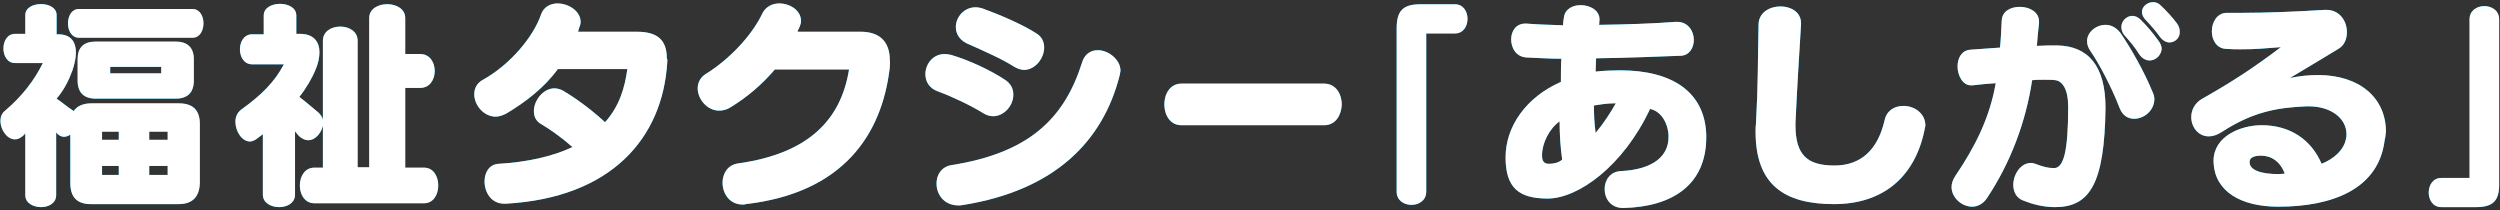
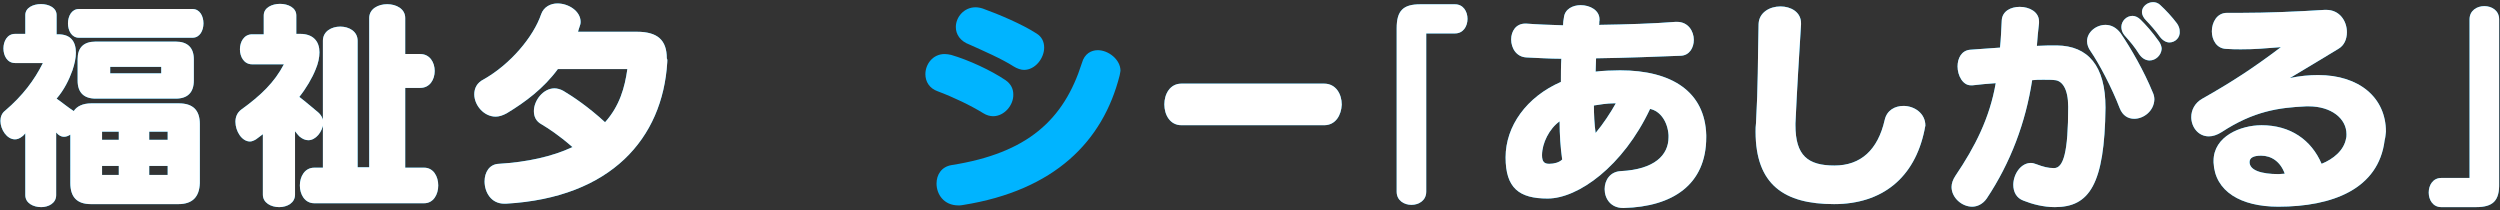
<svg xmlns="http://www.w3.org/2000/svg" version="1.1" id="レイヤー_1" x="0px" y="0px" width="583px" height="49px" viewBox="0 0 583 49" style="enable-background:new 0 0 583 49;" xml:space="preserve">
  <rect x="0" y="0" width="583" height="49" fill="#333333" stroke="none" />
  <style type="text/css">
	.st0{fill:#00B4FF;}
	.st1{fill:#FFFFFF;}
</style>
  <g>
    <g>
      <path class="st0" d="M41.6,47.6H21.2c-3.3,0-4.8-1.7-4.8-4.9V31.4c-0.5,0.3-0.9,0.5-1.5,0.5c-0.6,0-1.2-0.3-1.8-1v14.6    c0,1.9-1.8,2.8-3.5,2.8c-1.8,0-3.7-0.9-3.7-2.8V31.1c-0.3,0.3-0.4,0.5-0.7,0.7c-0.6,0.5-1.2,0.7-1.7,0.7c-1.9,0-3.4-2.3-3.4-4.3    c0-0.9,0.3-1.8,1.1-2.4C5.3,22.3,8,18.7,10,14.7H3.5c-1.8,0-2.7-1.7-2.7-3.4c0-1.7,0.9-3.4,2.7-3.4h2.4V3.5c0-3.4,7.3-3.4,7.3,0    v4.5h0.4c2.9,0,4.1,1.7,4.1,4.3c0,1.2-0.3,2.6-0.8,4.1c-0.8,2.2-1.9,4.5-3.7,6.6c1.3,0.9,2.6,2,4,2.9c0.7-1.1,2.1-1.8,4.1-1.8    h20.4c3.3,0,4.9,1.6,4.9,4.8v13.8C46.5,45.9,44.9,47.6,41.6,47.6z M18.4,8.8c-3.4,0-3.4-6.7,0-6.7h26.5c3.4,0,3.4,6.7,0,6.7H18.4z     M41,23H22.3c-2.7,0-4.2-1.4-4.2-4.2v-5c0-2.7,1.4-4.1,4.2-4.1H41c2.7,0,4.2,1.4,4.2,4.1v5C45.2,21.6,43.7,23,41,23z M27.7,30.7    h-3.9v1.9h3.9V30.7z M27.7,38.7h-3.9v2.1h3.9V38.7z M37.6,15.6H25.7v1.5h11.9V15.6z M39.1,30.7h-4.3v1.9h4.3V30.7z M39.1,38.7    h-4.3v2.1h4.3V38.7z" />
      <path class="st0" d="M71.9,32.7c-0.7,0-1.4-0.3-2.1-0.9c-0.4-0.4-0.6-0.7-1-1.2v14.8c0,1.9-1.8,2.9-3.7,2.9c-1.9,0-3.8-1-3.8-2.9    V31.3c-0.5,0.4-1.1,0.8-1.6,1.2c-0.5,0.3-1,0.5-1.4,0.5c-1.9,0-3.4-2.4-3.4-4.6c0-1.1,0.4-2.1,1.3-2.8c4.7-3.4,7.8-6.4,10-10.6    h-7.4c-3.8,0-3.8-7,0-7h2.7V3.6c0-1.8,1.9-2.7,3.8-2.7c1.9,0,3.8,0.9,3.8,2.7v4.3h0.9c3.1,0,4.5,1.8,4.5,4.3c0,1.2-0.3,2.6-0.9,4    c-0.8,2-2.2,4.4-3.8,6.4c1.6,1.2,2.9,2.4,4.4,3.6c0.8,0.7,1.2,1.6,1.2,2.5C75.2,30.8,73.6,32.7,71.9,32.7z M73.3,47.4    c-4.5,0-4.5-8.3,0-8.3h2V9.5c0-4.4,8.1-4.4,8.1,0v29.5h2.7V4.2c0-4.3,8.4-4.3,8.4,0v8.4H98c4.5,0,4.5,7.9,0,7.9h-3.5v18.6h4.4    c4.4,0,4.4,8.3,0,8.3H73.3z" />
      <path class="st0" d="M155.6,14.6c-1.1,17.6-13,31.5-37.6,32.9c-0.1,0-0.3,0-0.4,0c-3.1,0-4.6-2.7-4.6-5.2c0-2.1,1.1-4,3.3-4.1    c6.7-0.4,12.5-1.7,17.2-3.9c-3.2-2.8-5.7-4.4-7.2-5.3c-1.3-0.7-1.8-1.8-1.8-3.1c0-2.5,2.2-5.3,4.8-5.3c0.6,0,1.4,0.2,2.1,0.6    c2.2,1.3,5.9,3.8,9.7,7.3c3.4-3.8,4.6-8.1,5.2-12.4h-16.2c-3.3,4.5-7.6,7.7-11.9,10.3c-0.9,0.5-1.8,0.8-2.6,0.8    c-2.8,0-5-2.7-5-5.2c0-1.4,0.6-2.7,2.2-3.5c6.2-3.5,11.6-9.9,13.4-15.2c0.6-1.7,2.2-2.5,3.8-2.5c2.6,0,5.4,1.8,5.4,4.3    c0,0.4-0.1,0.8-0.3,1.3c-0.1,0.2-0.3,1-0.3,1h13.7c4.8,0,7,1.9,7,6.2C155.7,13.9,155.6,14.3,155.6,14.6z" />
-       <path class="st0" d="M207.5,15.7c-1.8,15.7-10.9,29.3-33.6,31.9c-0.2,0.1-0.5,0.1-0.7,0.1c-3.1,0-4.7-2.6-4.7-5.1    c0-2.1,1.2-4.2,3.7-4.5c16.3-2.3,23.9-10.1,25.8-21.9h-17.3c-3.1,3.6-6.4,6.4-10.3,8.8c-0.9,0.6-1.9,0.8-2.7,0.8    c-2.8,0-5-2.7-5-5.2c0-1.3,0.6-2.5,1.8-3.3c5.4-3.3,10.8-8.9,13.3-14.2c0.8-1.6,2.4-2.3,3.9-2.3c2.5,0,5.1,1.6,5.1,4.1    c0,0.4-0.1,0.8-0.3,1.3c-0.1,0.3-0.5,0.9-0.5,1.2h14.7c4.4,0,6.8,2.3,6.8,6.6C207.6,14.6,207.5,15.1,207.5,15.7z" />
      <path class="st0" d="M231.6,27.1c-0.7,0-1.5-0.2-2.3-0.7c-2.9-1.8-7.1-3.8-10.6-5.1c-2-0.7-2.9-2.3-2.9-4c0-2.3,1.7-4.7,4.5-4.7    c0.5,0,1,0.1,1.5,0.2c4.1,1.2,9.3,3.6,12.7,5.9c1.3,0.9,1.8,2.1,1.8,3.3C236.4,24.5,234.2,27.1,231.6,27.1z M261.1,17.6    c-3.9,15.4-15.2,26.8-36.5,30.2c-0.4,0.1-0.8,0.1-1.1,0.1c-3.4,0-5.1-2.6-5.1-5.1c0-2,1.1-3.9,3.5-4.3    c17.8-2.8,26.2-10.6,30.4-23.8c0.6-2.2,2.2-3,3.7-3c2.5,0,5.3,2.2,5.3,4.8C261.2,16.9,261.2,17.3,261.1,17.6z M238.8,16.3    c-0.7,0-1.6-0.3-2.4-0.8c-2.8-1.8-7.2-3.7-10.3-5.1c-2.2-0.8-3.2-2.4-3.2-4.1c0-2.3,1.9-4.6,4.6-4.6c0.5,0,1.1,0.1,1.7,0.3    c3.6,1.3,9.1,3.6,12.5,5.8c1.3,0.8,1.8,2,1.8,3.3C243.5,13.6,241.4,16.3,238.8,16.3z" />
      <path class="st0" d="M308.8,29.2h-33.3c-5.3,0-5.3-9.7,0-9.7h33.3c2.7,0,4.1,2.4,4.1,4.9C312.8,26.8,311.5,29.2,308.8,29.2z" />
      <path class="st0" d="M332.6,7.7v37c0,4.1-6.9,4.1-6.9,0V6.6c0-4.1,1.5-5.6,5.5-5.6h8.1c3.9,0,3.9,6.8,0,6.8H332.6z" />
      <path class="st0" d="M378.7,48.5c-0.1,0-0.1,0-0.2,0c-2.9,0-4.3-2.2-4.3-4.4c0-2.1,1.3-4.1,3.8-4.2c7.8-0.4,11.1-3.7,11.1-7.9    c0-0.2,0-0.3,0-0.5c-0.2-3.1-1.9-5.6-4.3-6.1c-6.3,13.4-16.8,20.9-23.9,20.9c-6.6,0-9.8-2.4-9.8-9.6c0-7.3,4.9-14.1,12.9-17.6    c0-1.5,0-3.8,0.1-5.4c-2.8,0-5.5-0.2-8.1-0.3c-2.4-0.1-3.6-2.2-3.6-4.2c0-1.9,1.1-3.7,3.3-3.7c0.1,0,0.2,0,0.2,0    c2.6,0.2,5.5,0.3,8.6,0.4c0-0.6,0.1-1.2,0.2-1.8c0.2-2,2.1-2.9,3.9-2.9c2.2,0,4.4,1.2,4.4,3.3c0,0.1,0,0.2,0,0.3    c-0.1,0.3,0,0.7-0.1,1c6.5-0.1,12.8-0.3,17.8-0.7c0.2,0,0.3,0,0.4,0c2.6,0,3.9,2.2,3.9,4.2c0,1.8-1,3.6-3,3.7    c-5.1,0.2-12.8,0.5-19.8,0.6c0,0.8-0.1,2.3-0.1,3.1c1.5-0.2,4.1-0.3,5.7-0.3c12.1,0,19.8,5,20.1,15.1c0,0.2,0,0.4,0,0.5    C397.9,43.1,390,48.2,378.7,48.5z M363.7,28.3c-2.4,1.7-4.1,5.1-4.1,7.9c0,1.6,0.6,2,1.7,2c1.1,0,2.3-0.3,3-1    C363.9,34.4,363.7,31.4,363.7,28.3z M376.3,24.1c-1.5,0-3.4,0.3-4.6,0.5c0,1.9,0.1,4.4,0.4,6.4c1.7-2,3.6-4.9,4.7-6.9    C376.6,24.1,376.5,24.1,376.3,24.1z" />
      <path class="st0" d="M448.8,30.3c-2.3,11.2-9.9,17.3-21.1,17.3c-11.6,0-18.3-4.5-18.3-16.9c0-0.6,0-1.3,0.1-2    c0.5-9.1,0.4-14.1,0.6-23.1c0.1-2.7,2.6-4.1,5.1-4.1c2.4,0,4.8,1.3,4.8,3.9c0,0.1,0,0.2,0,0.3c-0.5,8.3-0.9,14.3-1.3,23.1    c0,0.1,0,0.3,0,0.4c0,7.1,2.9,9.4,9.1,9.4c6.1,0,10.1-3.6,11.7-10.6c0.5-2.3,2.4-3.3,4.4-3.3c2.5,0,5.1,1.7,5.1,4.6    C448.9,29.6,448.9,29.9,448.8,30.3z" />
      <path class="st0" d="M479.2,48.3c-2.7,0-5.3-0.7-7.3-1.5c-1.7-0.6-2.4-2.1-2.4-3.7c0-2.4,1.7-5.1,4.1-5.1c0.4,0,0.8,0.1,1.3,0.3    c1.6,0.6,2.7,0.9,4.1,0.9c2.2,0,3.3-3.7,3.3-14.3c0-4.2-1.4-6-3-6.2c-0.7-0.1-1.7-0.1-2.8-0.1c-0.9,0-1.8,0-2.6,0.1    c-1.5,9.8-5,19.2-10.6,27.6c-0.9,1.3-2.2,1.9-3.4,1.9c-2.4,0-4.8-2.1-4.8-4.6c0-0.8,0.3-1.7,0.9-2.6c4.6-6.8,8-13.5,9.4-21.6    c-1.6,0.1-3.8,0.3-5.4,0.5c-0.1,0-0.3,0-0.4,0c-1.9,0-3.1-2.3-3.1-4.4c0-1.9,0.9-3.7,2.9-3.9c2.2-0.2,4.8-0.3,7-0.5    c0.2-1.8,0.3-4.3,0.4-6.3c0.1-2.2,2.1-3.2,4.2-3.2c2.3,0,4.5,1.2,4.5,3.4c0,0.1,0,0.3,0,0.4c-0.2,1.6-0.4,3.8-0.5,5.3    c1.5-0.1,3.3-0.1,4.7-0.1c7.2,0.1,11.3,4.7,11.3,14.5C490.8,43.1,487.2,48.3,479.2,48.3z M497.7,27.7c-1.4,0-2.7-0.7-3.4-2.5    c-1.8-4.7-4.8-10.4-6.8-13.3c-0.5-0.7-0.8-1.5-0.8-2.3c0-2.1,2.1-3.8,4.3-3.8c1.3,0,2.5,0.6,3.5,1.9c2.4,3.5,5.5,8.9,7.5,13.8    c0.3,0.6,0.4,1.2,0.4,1.7C502.3,25.9,499.9,27.7,497.7,27.7z M501.3,14.1c-0.8,0-1.7-0.4-2.4-1.4c-1.2-1.9-2-2.8-3.5-4.5    c-0.5-0.6-0.7-1.3-0.7-1.9c0-1.4,1.2-2.6,2.6-2.6c0.6,0,1.3,0.3,1.9,0.9c1.2,1.2,2.6,2.7,4.3,5.1c0.4,0.6,0.6,1.2,0.6,1.7    C504,12.9,502.7,14.1,501.3,14.1z M505.9,9.9c-0.7,0-1.5-0.4-2.2-1.3c-0.9-1.3-2.4-3-3.2-3.8c-0.7-0.7-1-1.4-1-2    c0-1.3,1.3-2.3,2.6-2.3c0.6,0,1.2,0.2,1.7,0.7c1.3,1.2,2.7,2.7,3.9,4.3c0.4,0.6,0.6,1.2,0.6,1.7C508.5,8.7,507.3,9.9,505.9,9.9z" />
      <path class="st0" d="M556.1,32.7c-1.4,11.4-12.2,15.5-24.8,15.5c-8.8,0-14.8-3.6-15.1-10.3c0-0.1,0-0.2,0-0.4    c0-5.7,6.3-8.3,11.2-8.3c6.7,0,11.6,3.4,14,9c2.7-1.1,5.2-3.1,5.7-5.9c0.1-0.3,0.1-0.7,0.1-1c0-3.7-3.6-6.5-8.8-6.5    c-0.2,0-0.4,0-0.6,0c-6.4,0.3-12.2,1.1-19.7,6c-1.1,0.7-2.1,1-3,1c-2.5,0-4.1-2.2-4.1-4.5c0-1.6,0.8-3.3,2.6-4.3    c6.9-3.9,11.8-7.1,18.3-12c-4.1,0.3-5.8,0.5-9.3,0.5c-1,0-2.1,0-3.5-0.1c-2.2-0.1-3.3-2.1-3.3-4.1c0-2.1,1.2-4.3,3.5-4.3    c1,0,2,0,3.1,0c6.2,0,13.5-0.3,19.7-0.7c0.2,0,0.3,0,0.4,0c3.1,0,4.8,2.6,4.8,5.2c0,1.6-0.6,3.1-2,3.9c-3.4,2.1-8.5,5.1-11.3,6.8    c2.3-0.5,4.5-0.7,6.6-0.7c9.6,0,15.8,5.3,15.8,13.2C556.3,31.4,556.3,32,556.1,32.7z M527.3,36.3c-1.8,0-2.7,0.5-2.7,1.5    c0,1.9,2.7,2.8,6.8,2.8c0.5,0,0.9-0.1,1.4-0.1C531.8,37.7,529.7,36.3,527.3,36.3z" />
      <path class="st0" d="M577.4,48.3h-8.1c-3.9,0-3.9-6.8,0-6.8h6.6v-37c0-4.1,6.9-4.1,6.9,0v38.2C582.9,46.8,581.4,48.3,577.4,48.3z" />
    </g>
    <g>
      <path class="st1" d="M41.6,47.6H21.2c-3.3,0-4.8-1.7-4.8-4.9V31.4c-0.5,0.3-0.9,0.5-1.5,0.5c-0.6,0-1.2-0.3-1.8-1v14.6    c0,1.9-1.8,2.8-3.5,2.8c-1.8,0-3.7-0.9-3.7-2.8V31.1c-0.3,0.3-0.4,0.5-0.7,0.7c-0.6,0.5-1.2,0.7-1.7,0.7c-1.9,0-3.4-2.3-3.4-4.3    c0-0.9,0.3-1.8,1.1-2.4C5.3,22.3,8,18.7,10,14.7H3.5c-1.8,0-2.7-1.7-2.7-3.4c0-1.7,0.9-3.4,2.7-3.4h2.4V3.5c0-3.4,7.3-3.4,7.3,0    v4.5h0.4c2.9,0,4.1,1.7,4.1,4.3c0,1.2-0.3,2.6-0.8,4.1c-0.8,2.2-1.9,4.5-3.7,6.6c1.3,0.9,2.6,2,4,2.9c0.7-1.1,2.1-1.8,4.1-1.8    h20.4c3.3,0,4.9,1.6,4.9,4.8v13.8C46.5,45.9,44.9,47.6,41.6,47.6z M18.4,8.8c-3.4,0-3.4-6.7,0-6.7h26.5c3.4,0,3.4,6.7,0,6.7H18.4z     M41,23H22.3c-2.7,0-4.2-1.4-4.2-4.2v-5c0-2.7,1.4-4.1,4.2-4.1H41c2.7,0,4.2,1.4,4.2,4.1v5C45.2,21.6,43.7,23,41,23z M27.7,30.7    h-3.9v1.9h3.9V30.7z M27.7,38.7h-3.9v2.1h3.9V38.7z M37.6,15.6H25.7v1.5h11.9V15.6z M39.1,30.7h-4.3v1.9h4.3V30.7z M39.1,38.7    h-4.3v2.1h4.3V38.7z" />
      <path class="st1" d="M71.9,32.7c-0.7,0-1.4-0.3-2.1-0.9c-0.4-0.4-0.6-0.7-1-1.2v14.8c0,1.9-1.8,2.9-3.7,2.9c-1.9,0-3.8-1-3.8-2.9    V31.3c-0.5,0.4-1.1,0.8-1.6,1.2c-0.5,0.3-1,0.5-1.4,0.5c-1.9,0-3.4-2.4-3.4-4.6c0-1.1,0.4-2.1,1.3-2.8c4.7-3.4,7.8-6.4,10-10.6    h-7.4c-3.8,0-3.8-7,0-7h2.7V3.6c0-1.8,1.9-2.7,3.8-2.7c1.9,0,3.8,0.9,3.8,2.7v4.3h0.9c3.1,0,4.5,1.8,4.5,4.3c0,1.2-0.3,2.6-0.9,4    c-0.8,2-2.2,4.4-3.8,6.4c1.6,1.2,2.9,2.4,4.4,3.6c0.8,0.7,1.2,1.6,1.2,2.5C75.2,30.8,73.6,32.7,71.9,32.7z M73.3,47.4    c-4.5,0-4.5-8.3,0-8.3h2V9.5c0-4.4,8.1-4.4,8.1,0v29.5h2.7V4.2c0-4.3,8.4-4.3,8.4,0v8.4H98c4.5,0,4.5,7.9,0,7.9h-3.5v18.6h4.4    c4.4,0,4.4,8.3,0,8.3H73.3z" />
      <path class="st1" d="M155.6,14.6c-1.1,17.6-13,31.5-37.6,32.9c-0.1,0-0.3,0-0.4,0c-3.1,0-4.6-2.7-4.6-5.2c0-2.1,1.1-4,3.3-4.1    c6.7-0.4,12.5-1.7,17.2-3.9c-3.2-2.8-5.7-4.4-7.2-5.3c-1.3-0.7-1.8-1.8-1.8-3.1c0-2.5,2.2-5.3,4.8-5.3c0.6,0,1.4,0.2,2.1,0.6    c2.2,1.3,5.9,3.8,9.7,7.3c3.4-3.8,4.6-8.1,5.2-12.4h-16.2c-3.3,4.5-7.6,7.7-11.9,10.3c-0.9,0.5-1.8,0.8-2.6,0.8    c-2.8,0-5-2.7-5-5.2c0-1.4,0.6-2.7,2.2-3.5c6.2-3.5,11.6-9.9,13.4-15.2c0.6-1.7,2.2-2.5,3.8-2.5c2.6,0,5.4,1.8,5.4,4.3    c0,0.4-0.1,0.8-0.3,1.3c-0.1,0.2-0.3,1-0.3,1h13.7c4.8,0,7,1.9,7,6.2C155.7,13.9,155.6,14.3,155.6,14.6z" />
-       <path class="st1" d="M207.5,15.7c-1.8,15.7-10.9,29.3-33.6,31.9c-0.2,0.1-0.5,0.1-0.7,0.1c-3.1,0-4.7-2.6-4.7-5.1    c0-2.1,1.2-4.2,3.7-4.5c16.3-2.3,23.9-10.1,25.8-21.9h-17.3c-3.1,3.6-6.4,6.4-10.3,8.8c-0.9,0.6-1.9,0.8-2.7,0.8    c-2.8,0-5-2.7-5-5.2c0-1.3,0.6-2.5,1.8-3.3c5.4-3.3,10.8-8.9,13.3-14.2c0.8-1.6,2.4-2.3,3.9-2.3c2.5,0,5.1,1.6,5.1,4.1    c0,0.4-0.1,0.8-0.3,1.3c-0.1,0.3-0.5,0.9-0.5,1.2h14.7c4.4,0,6.8,2.3,6.8,6.6C207.6,14.6,207.5,15.1,207.5,15.7z" />
-       <path class="st1" d="M231.6,27.1c-0.7,0-1.5-0.2-2.3-0.7c-2.9-1.8-7.1-3.8-10.6-5.1c-2-0.7-2.9-2.3-2.9-4c0-2.3,1.7-4.7,4.5-4.7    c0.5,0,1,0.1,1.5,0.2c4.1,1.2,9.3,3.6,12.7,5.9c1.3,0.9,1.8,2.1,1.8,3.3C236.4,24.5,234.2,27.1,231.6,27.1z M261.1,17.6    c-3.9,15.4-15.2,26.8-36.5,30.2c-0.4,0.1-0.8,0.1-1.1,0.1c-3.4,0-5.1-2.6-5.1-5.1c0-2,1.1-3.9,3.5-4.3    c17.8-2.8,26.2-10.6,30.4-23.8c0.6-2.2,2.2-3,3.7-3c2.5,0,5.3,2.2,5.3,4.8C261.2,16.9,261.2,17.3,261.1,17.6z M238.8,16.3    c-0.7,0-1.6-0.3-2.4-0.8c-2.8-1.8-7.2-3.7-10.3-5.1c-2.2-0.8-3.2-2.4-3.2-4.1c0-2.3,1.9-4.6,4.6-4.6c0.5,0,1.1,0.1,1.7,0.3    c3.6,1.3,9.1,3.6,12.5,5.8c1.3,0.8,1.8,2,1.8,3.3C243.5,13.6,241.4,16.3,238.8,16.3z" />
      <path class="st1" d="M308.8,29.2h-33.3c-5.3,0-5.3-9.7,0-9.7h33.3c2.7,0,4.1,2.4,4.1,4.9C312.8,26.8,311.5,29.2,308.8,29.2z" />
      <path class="st1" d="M332.6,7.7v37c0,4.1-6.9,4.1-6.9,0V6.6c0-4.1,1.5-5.6,5.5-5.6h8.1c3.9,0,3.9,6.8,0,6.8H332.6z" />
      <path class="st1" d="M378.7,48.5c-0.1,0-0.1,0-0.2,0c-2.9,0-4.3-2.2-4.3-4.4c0-2.1,1.3-4.1,3.8-4.2c7.8-0.4,11.1-3.7,11.1-7.9    c0-0.2,0-0.3,0-0.5c-0.2-3.1-1.9-5.6-4.3-6.1c-6.3,13.4-16.8,20.9-23.9,20.9c-6.6,0-9.8-2.4-9.8-9.6c0-7.3,4.9-14.1,12.9-17.6    c0-1.5,0-3.8,0.1-5.4c-2.8,0-5.5-0.2-8.1-0.3c-2.4-0.1-3.6-2.2-3.6-4.2c0-1.9,1.1-3.7,3.3-3.7c0.1,0,0.2,0,0.2,0    c2.6,0.2,5.5,0.3,8.6,0.4c0-0.6,0.1-1.2,0.2-1.8c0.2-2,2.1-2.9,3.9-2.9c2.2,0,4.4,1.2,4.4,3.3c0,0.1,0,0.2,0,0.3    c-0.1,0.3,0,0.7-0.1,1c6.5-0.1,12.8-0.3,17.8-0.7c0.2,0,0.3,0,0.4,0c2.6,0,3.9,2.2,3.9,4.2c0,1.8-1,3.6-3,3.7    c-5.1,0.2-12.8,0.5-19.8,0.6c0,0.8-0.1,2.3-0.1,3.1c1.5-0.2,4.1-0.3,5.7-0.3c12.1,0,19.8,5,20.1,15.1c0,0.2,0,0.4,0,0.5    C397.9,43.1,390,48.2,378.7,48.5z M363.7,28.3c-2.4,1.7-4.1,5.1-4.1,7.9c0,1.6,0.6,2,1.7,2c1.1,0,2.3-0.3,3-1    C363.9,34.4,363.7,31.4,363.7,28.3z M376.3,24.1c-1.5,0-3.4,0.3-4.6,0.5c0,1.9,0.1,4.4,0.4,6.4c1.7-2,3.6-4.9,4.7-6.9    C376.6,24.1,376.5,24.1,376.3,24.1z" />
      <path class="st1" d="M448.8,30.3c-2.3,11.2-9.9,17.3-21.1,17.3c-11.6,0-18.3-4.5-18.3-16.9c0-0.6,0-1.3,0.1-2    c0.5-9.1,0.4-14.1,0.6-23.1c0.1-2.7,2.6-4.1,5.1-4.1c2.4,0,4.8,1.3,4.8,3.9c0,0.1,0,0.2,0,0.3c-0.5,8.3-0.9,14.3-1.3,23.1    c0,0.1,0,0.3,0,0.4c0,7.1,2.9,9.4,9.1,9.4c6.1,0,10.1-3.6,11.7-10.6c0.5-2.3,2.4-3.3,4.4-3.3c2.5,0,5.1,1.7,5.1,4.6    C448.9,29.6,448.9,29.9,448.8,30.3z" />
      <path class="st1" d="M479.2,48.3c-2.7,0-5.3-0.7-7.3-1.5c-1.7-0.6-2.4-2.1-2.4-3.7c0-2.4,1.7-5.1,4.1-5.1c0.4,0,0.8,0.1,1.3,0.3    c1.6,0.6,2.7,0.9,4.1,0.9c2.2,0,3.3-3.7,3.3-14.3c0-4.2-1.4-6-3-6.2c-0.7-0.1-1.7-0.1-2.8-0.1c-0.9,0-1.8,0-2.6,0.1    c-1.5,9.8-5,19.2-10.6,27.6c-0.9,1.3-2.2,1.9-3.4,1.9c-2.4,0-4.8-2.1-4.8-4.6c0-0.8,0.3-1.7,0.9-2.6c4.6-6.8,8-13.5,9.4-21.6    c-1.6,0.1-3.8,0.3-5.4,0.5c-0.1,0-0.3,0-0.4,0c-1.9,0-3.1-2.3-3.1-4.4c0-1.9,0.9-3.7,2.9-3.9c2.2-0.2,4.8-0.3,7-0.5    c0.2-1.8,0.3-4.3,0.4-6.3c0.1-2.2,2.1-3.2,4.2-3.2c2.3,0,4.5,1.2,4.5,3.4c0,0.1,0,0.3,0,0.4c-0.2,1.6-0.4,3.8-0.5,5.3    c1.5-0.1,3.3-0.1,4.7-0.1c7.2,0.1,11.3,4.7,11.3,14.5C490.8,43.1,487.2,48.3,479.2,48.3z M497.7,27.7c-1.4,0-2.7-0.7-3.4-2.5    c-1.8-4.7-4.8-10.4-6.8-13.3c-0.5-0.7-0.8-1.5-0.8-2.3c0-2.1,2.1-3.8,4.3-3.8c1.3,0,2.5,0.6,3.5,1.9c2.4,3.5,5.5,8.9,7.5,13.8    c0.3,0.6,0.4,1.2,0.4,1.7C502.3,25.9,499.9,27.7,497.7,27.7z M501.3,14.1c-0.8,0-1.7-0.4-2.4-1.4c-1.2-1.9-2-2.8-3.5-4.5    c-0.5-0.6-0.7-1.3-0.7-1.9c0-1.4,1.2-2.6,2.6-2.6c0.6,0,1.3,0.3,1.9,0.9c1.2,1.2,2.6,2.7,4.3,5.1c0.4,0.6,0.6,1.2,0.6,1.7    C504,12.9,502.7,14.1,501.3,14.1z M505.9,9.9c-0.7,0-1.5-0.4-2.2-1.3c-0.9-1.3-2.4-3-3.2-3.8c-0.7-0.7-1-1.4-1-2    c0-1.3,1.3-2.3,2.6-2.3c0.6,0,1.2,0.2,1.7,0.7c1.3,1.2,2.7,2.7,3.9,4.3c0.4,0.6,0.6,1.2,0.6,1.7C508.5,8.7,507.3,9.9,505.9,9.9z" />
      <path class="st1" d="M556.1,32.7c-1.4,11.4-12.2,15.5-24.8,15.5c-8.8,0-14.8-3.6-15.1-10.3c0-0.1,0-0.2,0-0.4    c0-5.7,6.3-8.3,11.2-8.3c6.7,0,11.6,3.4,14,9c2.7-1.1,5.2-3.1,5.7-5.9c0.1-0.3,0.1-0.7,0.1-1c0-3.7-3.6-6.5-8.8-6.5    c-0.2,0-0.4,0-0.6,0c-6.4,0.3-12.2,1.1-19.7,6c-1.1,0.7-2.1,1-3,1c-2.5,0-4.1-2.2-4.1-4.5c0-1.6,0.8-3.3,2.6-4.3    c6.9-3.9,11.8-7.1,18.3-12c-4.1,0.3-5.8,0.5-9.3,0.5c-1,0-2.1,0-3.5-0.1c-2.2-0.1-3.3-2.1-3.3-4.1c0-2.1,1.2-4.3,3.5-4.3    c1,0,2,0,3.1,0c6.2,0,13.5-0.3,19.7-0.7c0.2,0,0.3,0,0.4,0c3.1,0,4.8,2.6,4.8,5.2c0,1.6-0.6,3.1-2,3.9c-3.4,2.1-8.5,5.1-11.3,6.8    c2.3-0.5,4.5-0.7,6.6-0.7c9.6,0,15.8,5.3,15.8,13.2C556.3,31.4,556.3,32,556.1,32.7z M527.3,36.3c-1.8,0-2.7,0.5-2.7,1.5    c0,1.9,2.7,2.8,6.8,2.8c0.5,0,0.9-0.1,1.4-0.1C531.8,37.7,529.7,36.3,527.3,36.3z" />
      <path class="st1" d="M577.4,48.3h-8.1c-3.9,0-3.9-6.8,0-6.8h6.6v-37c0-4.1,6.9-4.1,6.9,0v38.2C582.9,46.8,581.4,48.3,577.4,48.3z" />
    </g>
  </g>
</svg>